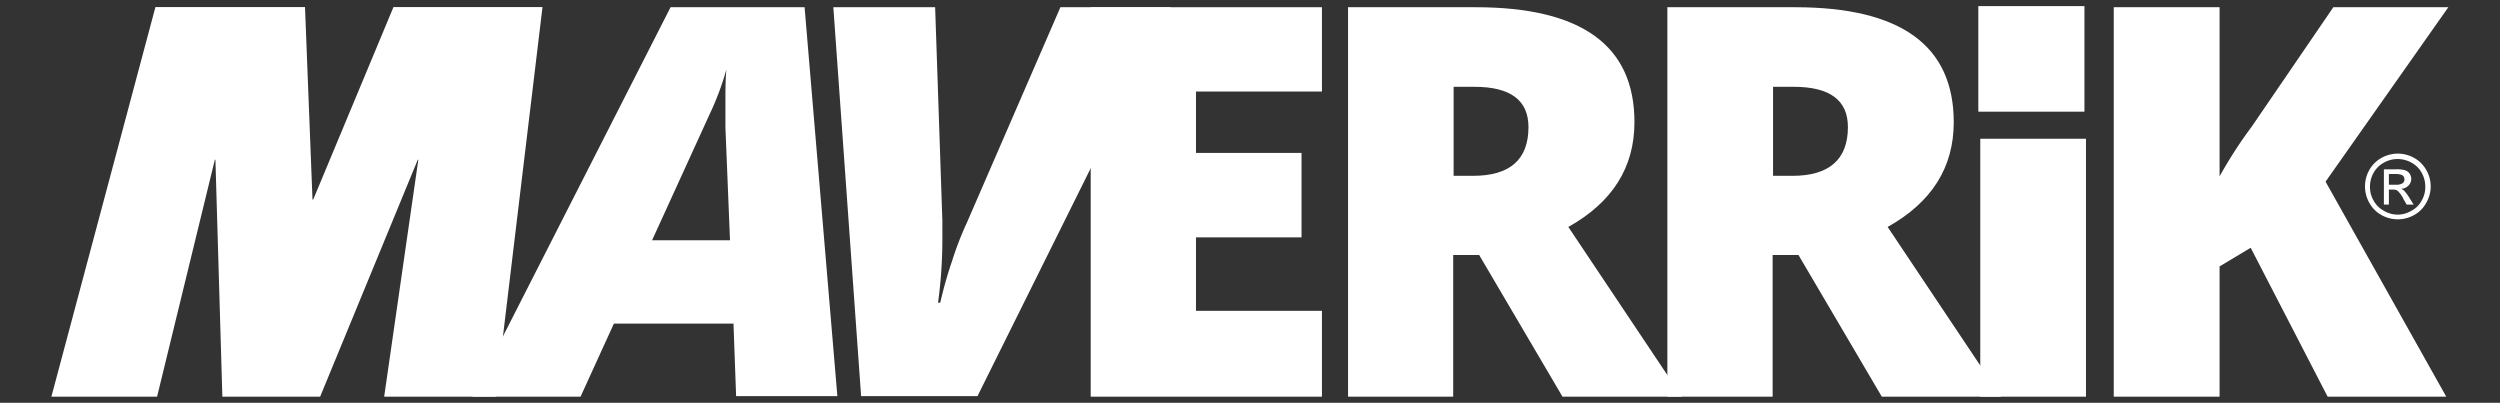
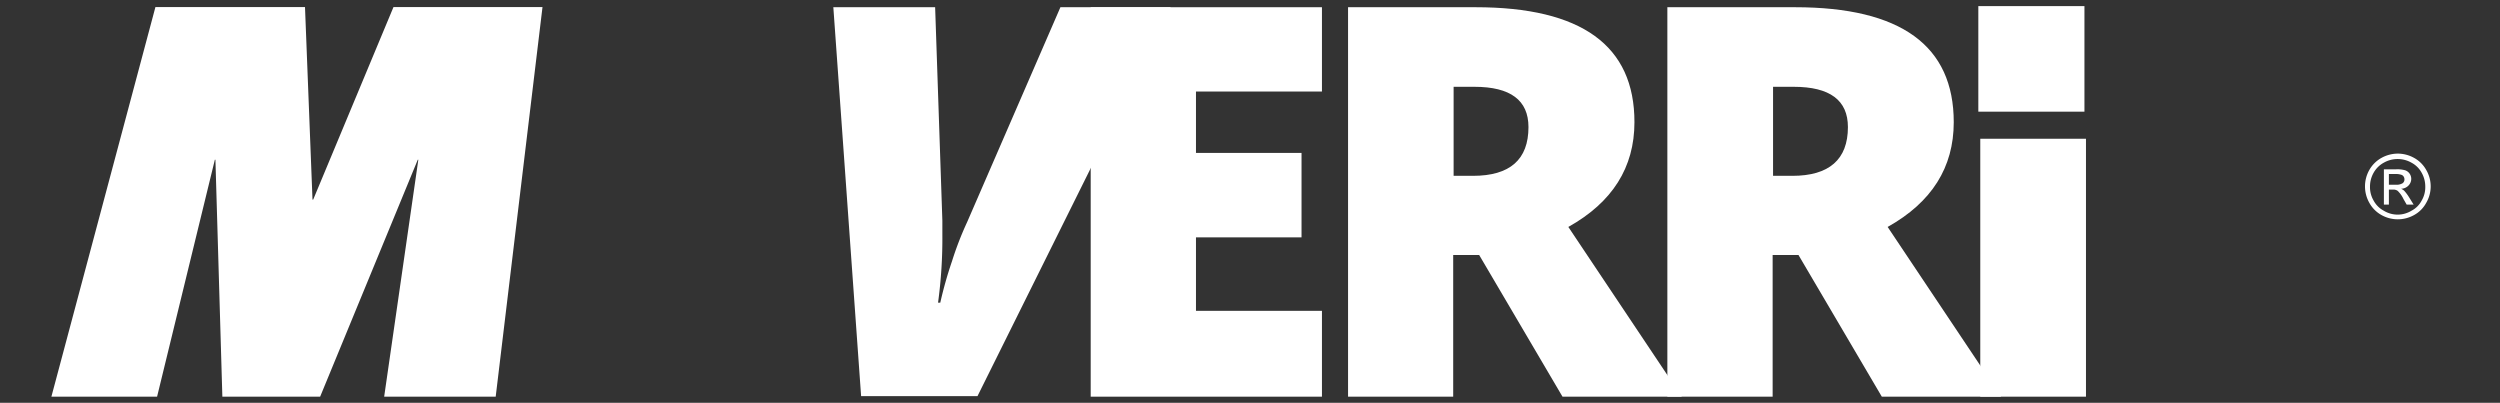
<svg xmlns="http://www.w3.org/2000/svg" id="Layer_1" data-name="Layer 1" viewBox="0 0 180 29">
  <rect x="0" y="0" width="180" height="29" fill="#333333" stroke="none" />
  <defs>
    <style>.cls-1{fill:#fff;}</style>
  </defs>
  <polygon class="cls-1" points="35.69 28.56 39.06 0.51 28.33 0.51 22.55 14.37 22.5 14.37 21.96 0.51 11.19 0.51 3.7 28.56 11.31 28.56 15.47 11.5 15.51 11.5 16.01 28.56 23.05 28.56 30.08 11.5 30.12 11.5 27.66 28.56 35.69 28.56 35.69 28.56 35.69 28.56" />
-   <path class="cls-1" d="M52.79,23.3H44.2l-2.4,5.26H34L48.28.52h9.65l2.36,28H53l-.19-5.26Zm-5.85-6h5.62l-.33-8.13,0-1.65c0-1,0-1.8.07-2.52A20,20,0,0,1,51.1,8.21l-4.16,9.11Z" />
  <path class="cls-1" d="M76.35.52h7.94l-13.91,28H62l-2-28h7.33l.52,15.36v1a34.29,34.29,0,0,1-.31,4.91h.16a29.15,29.15,0,0,1,.85-3A23.11,23.11,0,0,1,69.63,16L76.35.52Z" />
  <polygon class="cls-1" points="95.18 28.56 78.53 28.56 78.53 0.52 95.18 0.52 95.18 6.59 86.11 6.59 86.11 11.01 93.71 11.01 93.71 17.09 86.11 17.09 86.11 22.38 95.18 22.38 95.18 28.56 95.18 28.56" />
  <path class="cls-1" d="M104.63,18.36v10.2H97.06V.52h9.18q11.45,0,11.44,8.28,0,4.88-4.76,7.54l8.17,12.22H112.5l-6-10.2Zm0-5.7h1.42q4,0,4-3.51,0-2.9-3.89-2.9h-1.5v6.41Z" />
  <path class="cls-1" d="M127.63,18.36v10.2h-7.58V.52h9.19q11.43,0,11.43,8.28,0,4.88-4.76,7.54l8.17,12.22h-8.59l-6-10.2Zm0-5.7h1.42c2.64,0,4-1.17,4-3.51q0-2.9-3.9-2.9h-1.49v6.41Z" />
-   <path class="cls-1" d="M176.15,28.56h-8.56l-5.54-10.72-2.24,1.34v9.38h-7.62V.52h7.62V12.7a31.43,31.43,0,0,1,2.32-3.59L168,.52h8.28l-8.84,12.56,8.69,15.48Z" />
  <polygon class="cls-1" points="142.44 8.04 150.08 8.04 150.08 0.44 142.44 0.44 142.44 8.04 142.44 8.04" />
  <polygon class="cls-1" points="142.58 28.56 150.19 28.56 150.19 9.99 142.58 9.99 142.58 28.56 142.58 28.56" />
  <path class="cls-1" d="M172.64,11.06a2.42,2.42,0,0,1,1.16.3,2.22,2.22,0,0,1,.89.88,2.34,2.34,0,0,1,0,2.36,2.17,2.17,0,0,1-.87.88,2.4,2.4,0,0,1-2.36,0,2.23,2.23,0,0,1-.87-.88,2.4,2.4,0,0,1,0-2.36,2.28,2.28,0,0,1,.89-.88A2.45,2.45,0,0,1,172.64,11.06Zm0,.39a2,2,0,0,0-1,.26,1.86,1.86,0,0,0-.74.73,2,2,0,0,0-.26,1,1.89,1.89,0,0,0,.26,1,1.77,1.77,0,0,0,.73.73,1.91,1.91,0,0,0,2,0,1.71,1.71,0,0,0,.73-.73,1.89,1.89,0,0,0,.26-1,2,2,0,0,0-.26-1,1.79,1.79,0,0,0-.74-.73A2,2,0,0,0,172.64,11.45Zm-1,3.28V12.19h.88a2.08,2.08,0,0,1,.65.07.64.64,0,0,1,.32.24.66.66,0,0,1,.12.38.69.69,0,0,1-.2.48.76.76,0,0,1-.53.23.93.93,0,0,1,.22.14,3.39,3.39,0,0,1,.37.5l.31.5h-.5l-.23-.4a2,2,0,0,0-.42-.59.54.54,0,0,0-.33-.09H172v1.08ZM172,13.3h.5a.82.82,0,0,0,.49-.11.33.33,0,0,0,.13-.28.36.36,0,0,0-.06-.2.3.3,0,0,0-.18-.13,1.19,1.19,0,0,0-.41-.05H172Z" />
</svg>